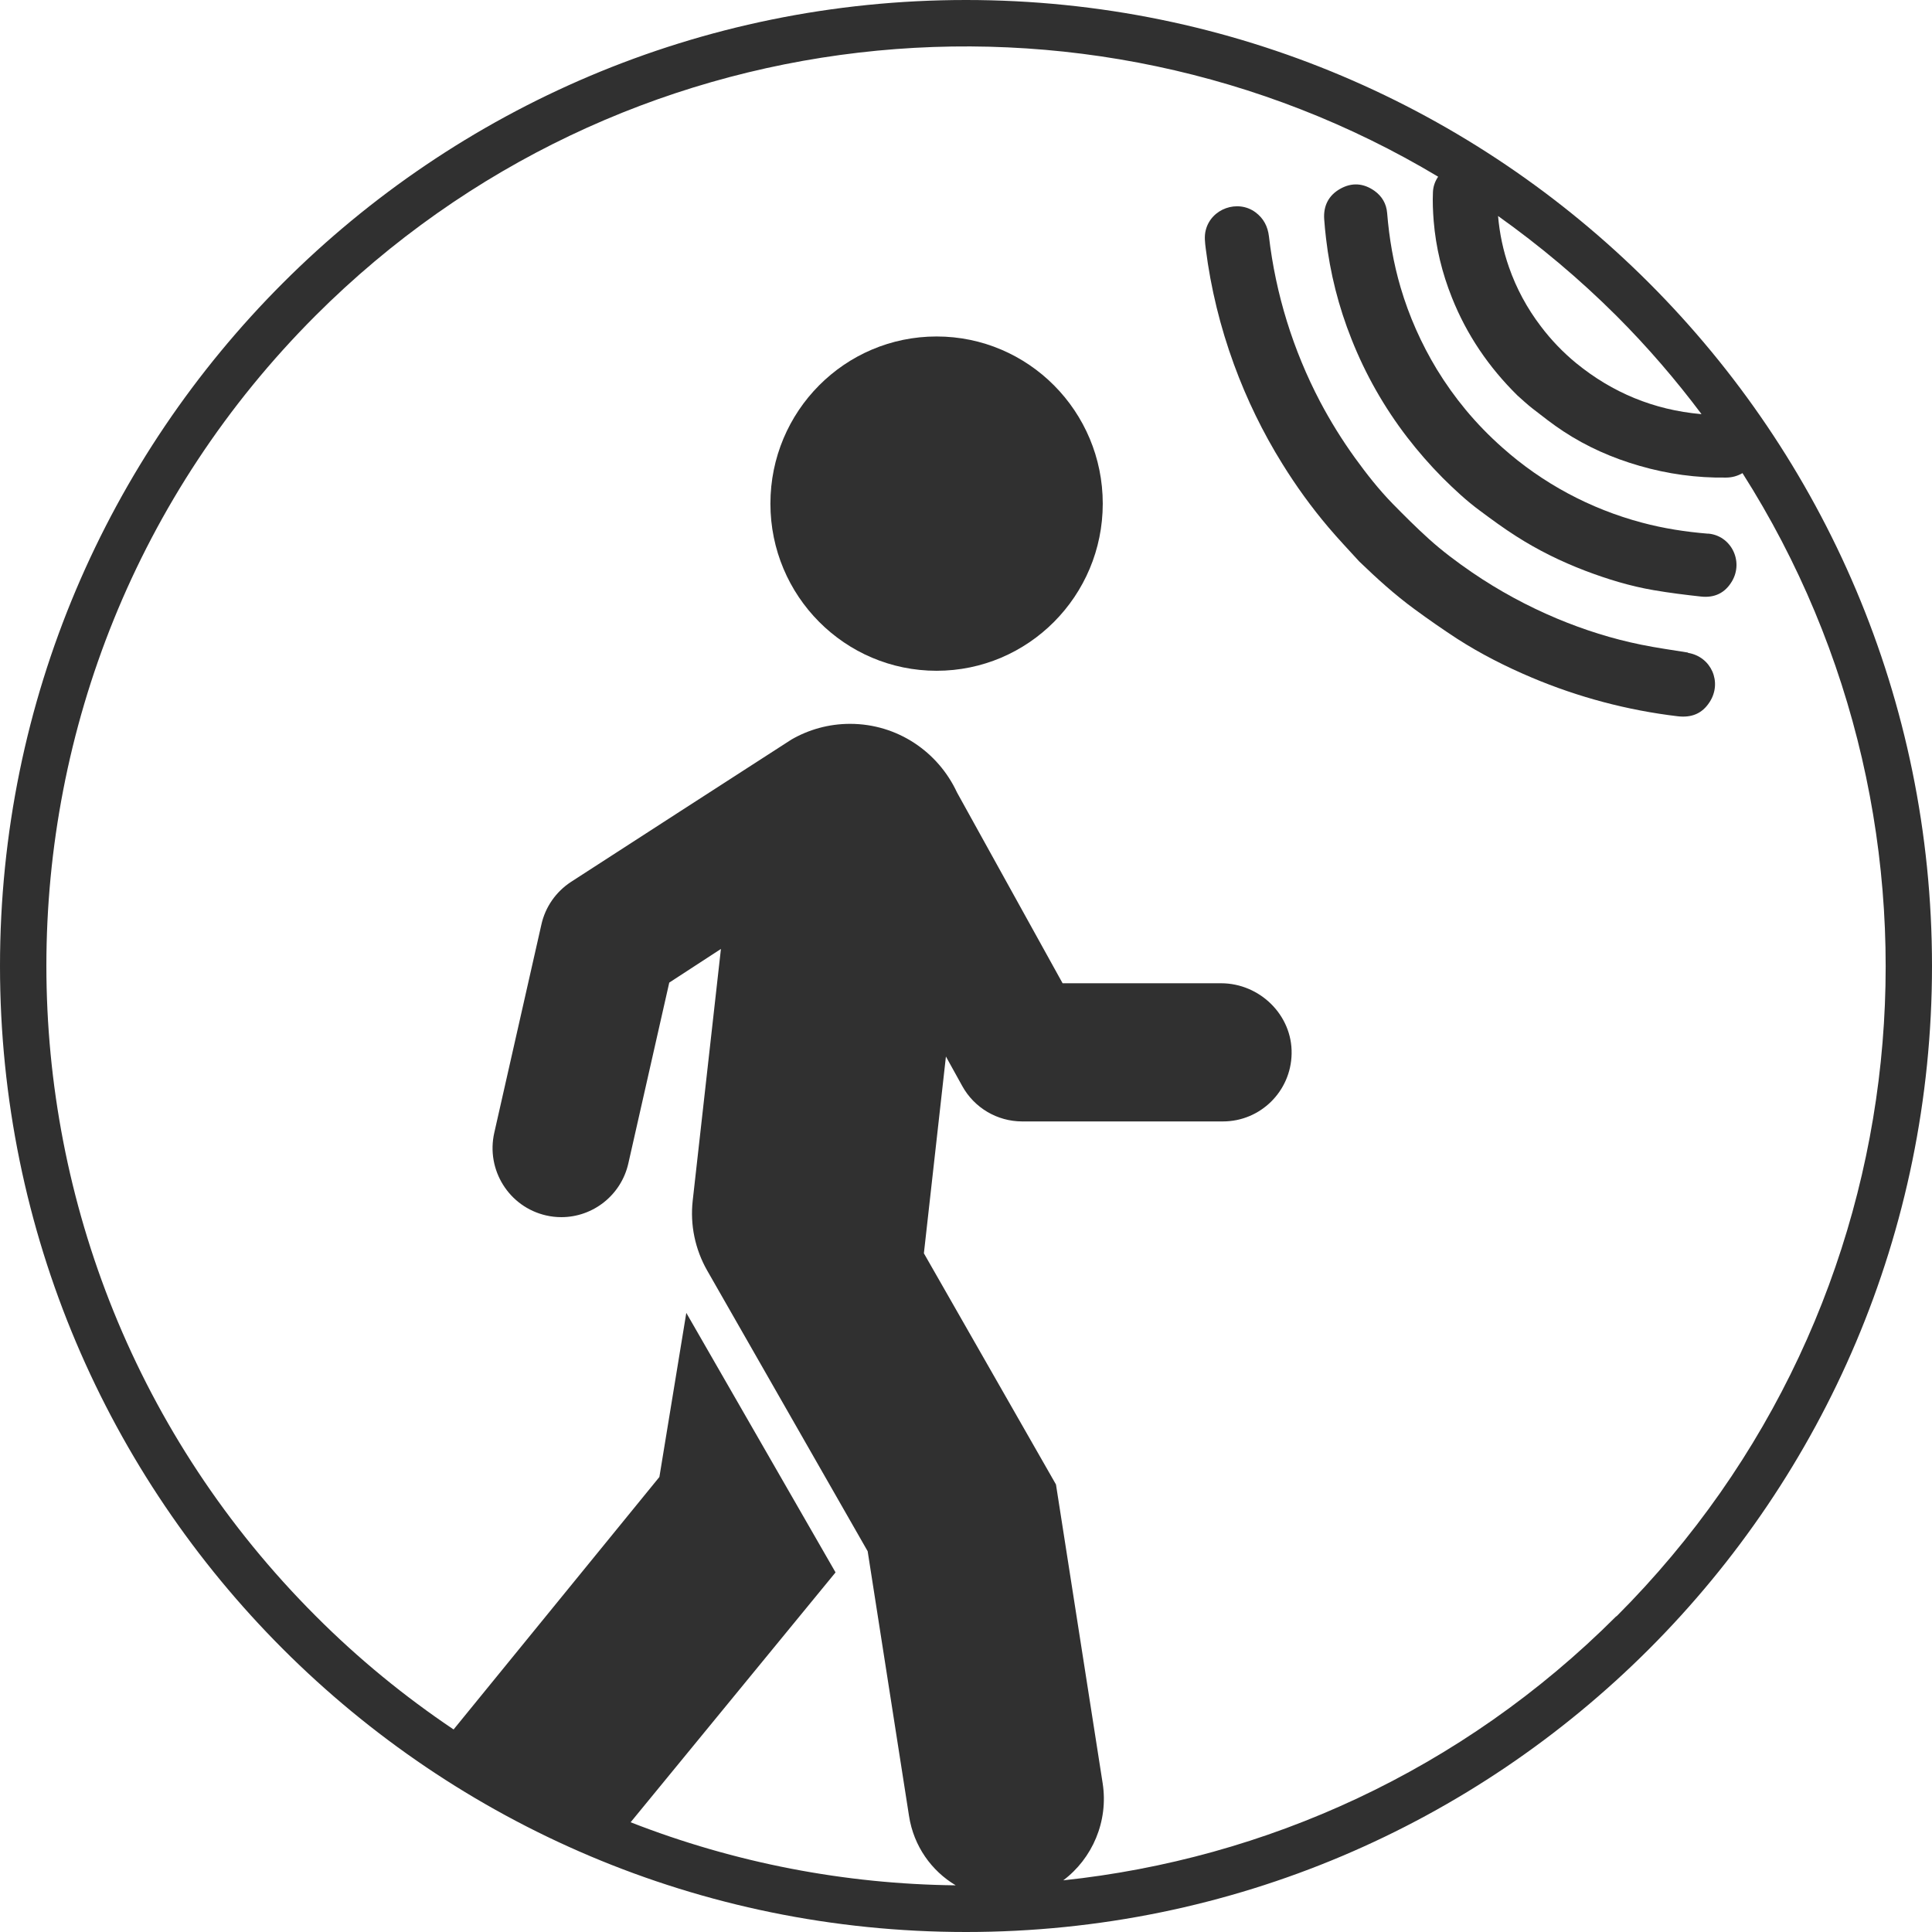
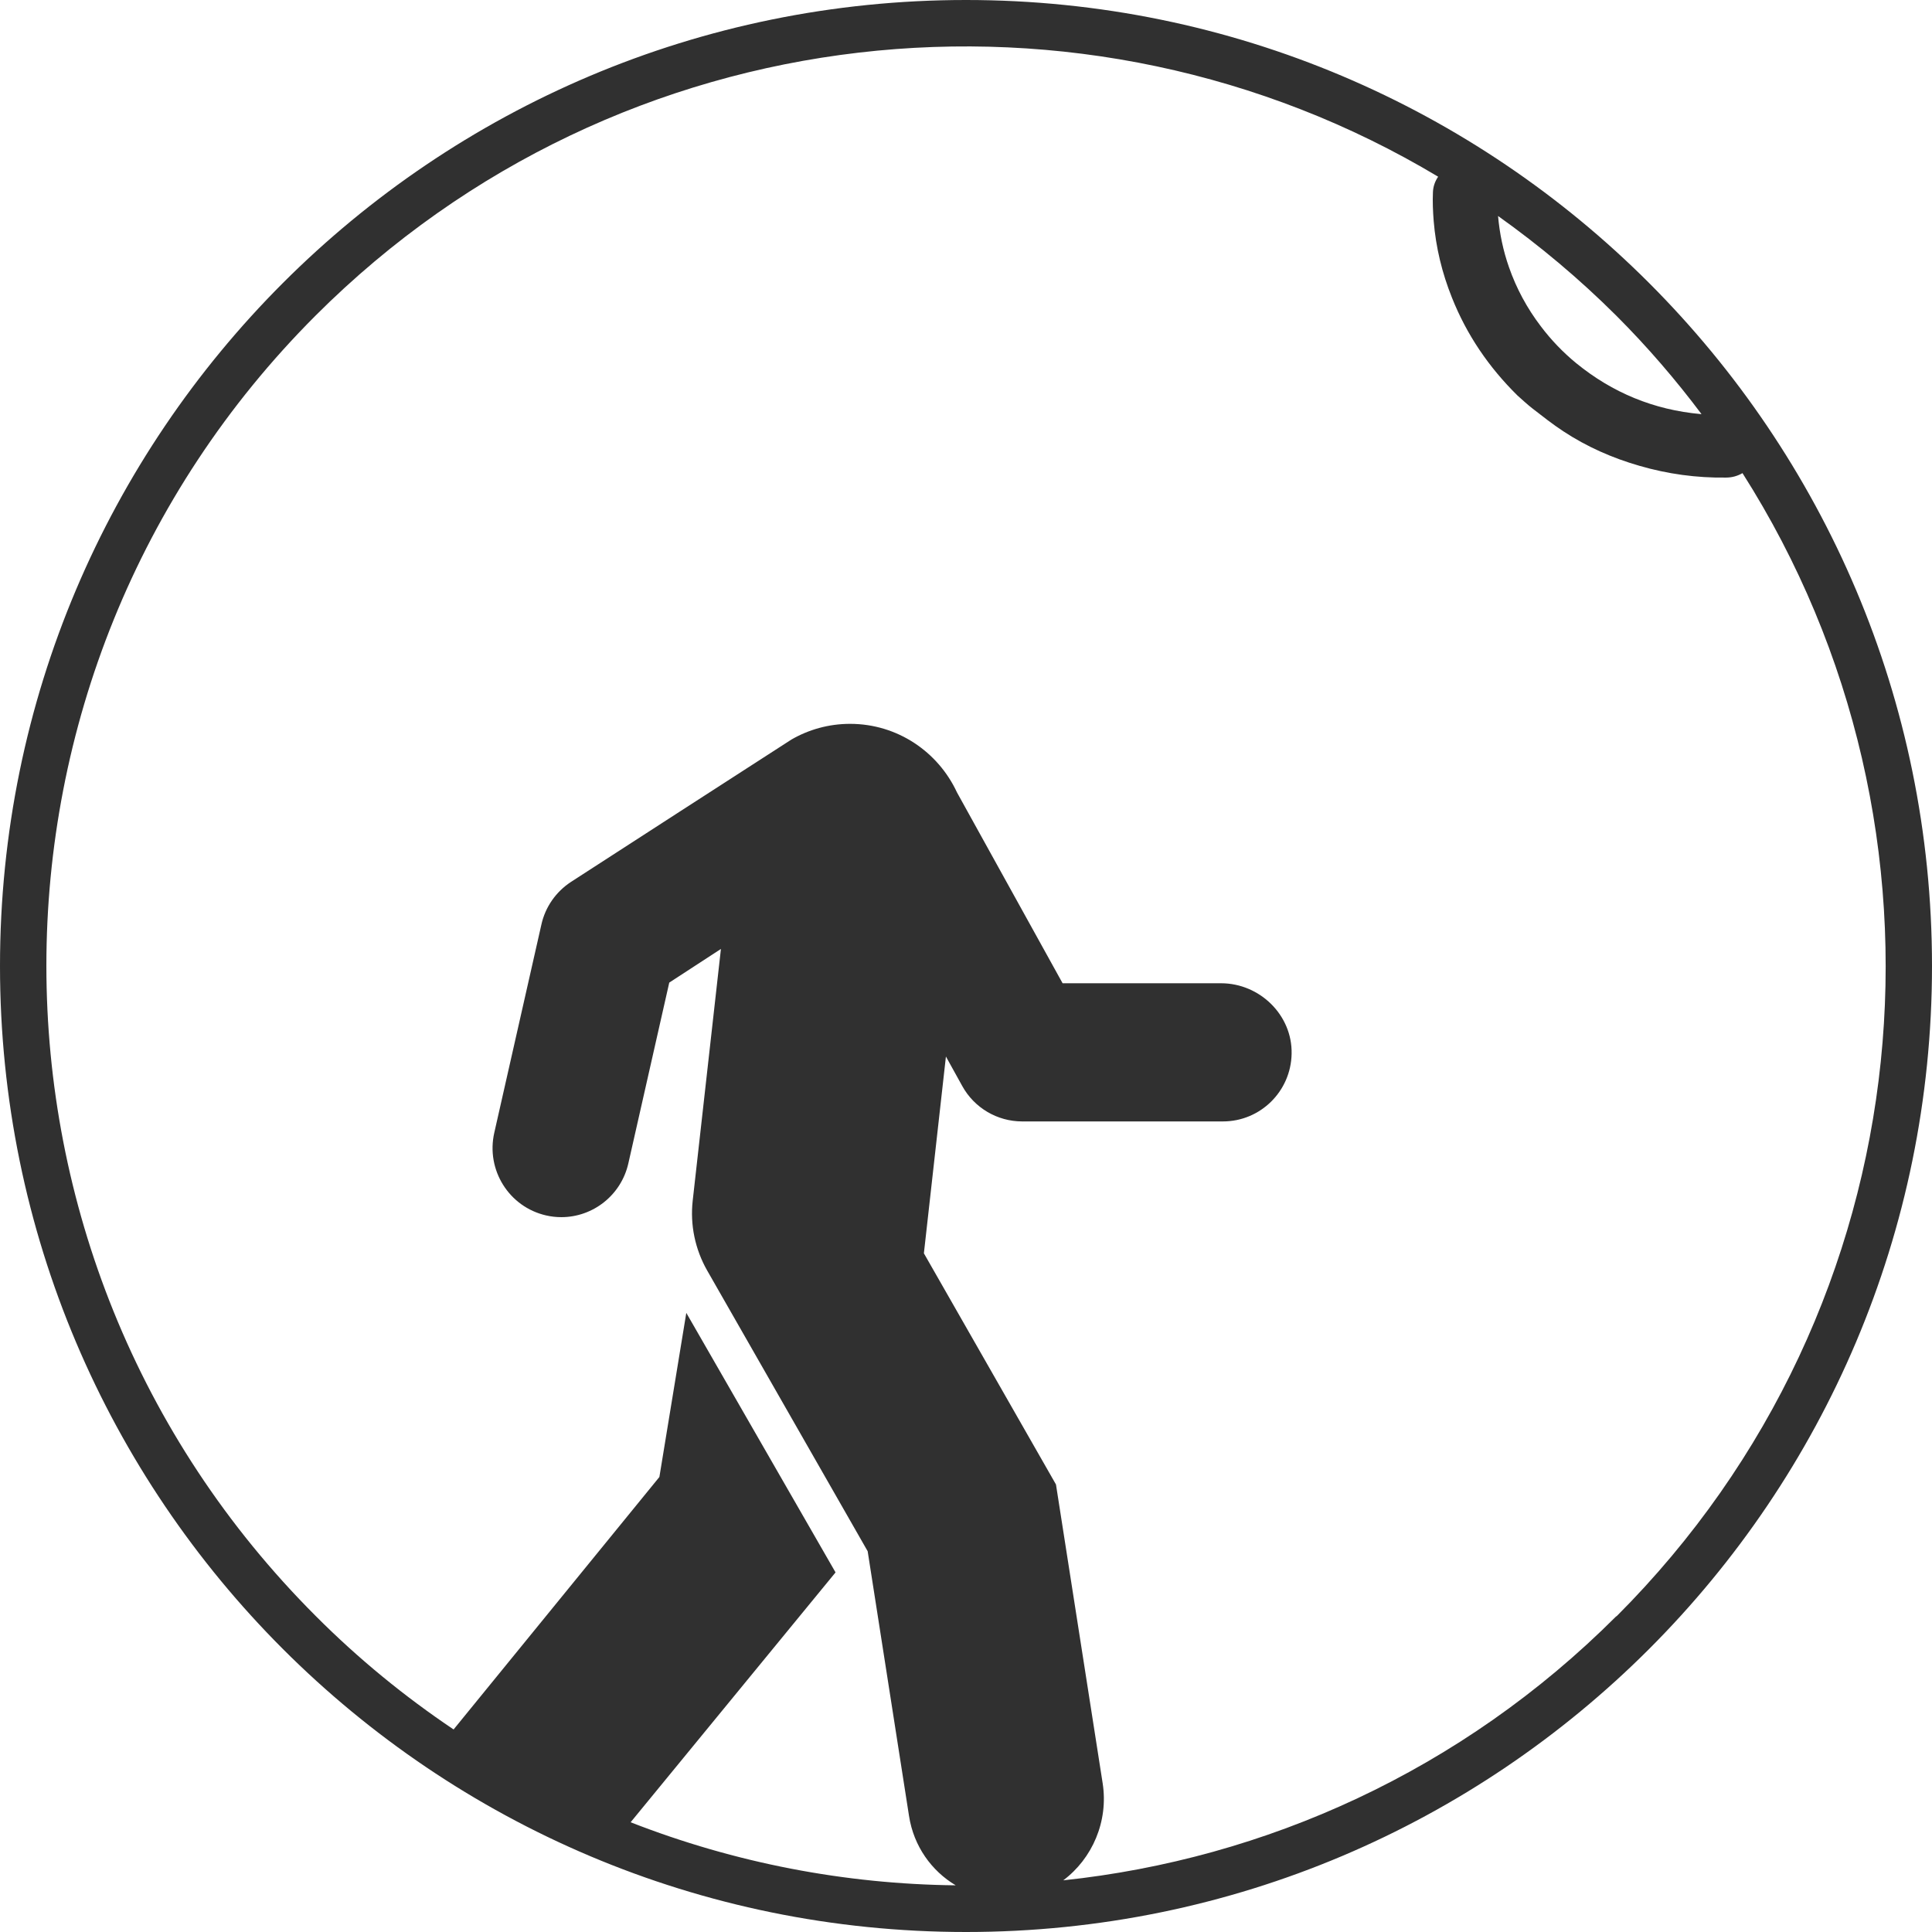
<svg xmlns="http://www.w3.org/2000/svg" viewBox="0 0 178 178" data-name="Layer 1" id="Layer_1">
  <defs>
    <style>
      .cls-1 {
        fill: #303030;
        fill-rule: evenodd;
      }
    </style>
  </defs>
  <path d="M89,0C39.85,0,0,39.85,0,89s39.85,89,89,89,89-39.85,89-89S138.15,0,89,0ZM156.77,38.15s-.05,0-.08,0c-4.33-.39-8.15-1.98-11.47-4.69-1.22-1-2.32-2.15-3.27-3.41-1.25-1.64-2.24-3.47-2.92-5.42-.54-1.53-.87-3.12-1.01-4.73,3.82,2.72,7.47,5.77,10.9,9.19,2.87,2.87,5.48,5.91,7.85,9.07ZM148.91,148.91c-14.26,14.26-32.35,22.36-50.95,24.33,2.67-2,4.18-5.43,3.63-8.95l-4.3-27.52-12.17-21.3,2.03-18.13,1.5,2.71c1.11,2.02,3.23,3.27,5.53,3.27h18.49c3.46,0,6.27-2.78,6.33-6.24.07-3.57-2.95-6.49-6.5-6.49h-14.6l-9.73-17.58c-1.73-3.73-5.48-6.32-9.85-6.32-1.97,0-3.82.53-5.41,1.45-.24.14-20.3,13.11-20.3,13.11-1.39.91-2.37,2.31-2.73,3.93l-4.34,19.18c-.78,3.43,1.36,6.84,4.77,7.62.47.11.95.16,1.41.16,2.89,0,5.5-2,6.17-4.95l3.77-16.66,4.76-3.1-2.6,23.19c-.25,2.23.22,4.48,1.33,6.43l14.79,25.87,3.81,24.39c.43,2.78,2.07,5.06,4.3,6.39-10.18-.11-20.33-2.05-29.95-5.81l18.88-23.02-13.75-23.91h0l-2.48,15.12-18.96,23.26c-4.48-3.01-8.74-6.48-12.7-10.45-33.09-33.09-33.09-86.74,0-119.83C57.14,1.04,99.95-3.22,132.5,16.28c-.28.41-.46.89-.48,1.43-.04.89,0,1.78.07,2.66.2,2.43.77,4.78,1.68,7.05h0c1.36,3.42,3.39,6.41,6.04,9.02.46.41.91.83,1.4,1.21.93.72,1.85,1.45,2.83,2.09,2.16,1.42,4.51,2.46,7.02,3.18,2.58.75,5.27,1.12,7.96,1.08.57,0,1.07-.15,1.52-.41,20.85,32.77,16.99,76.73-11.61,105.33Z" class="cls-1" />
-   <path d="M86.29,31c-8.46,0-15.31,6.89-15.31,15.4s6.86,15.4,15.31,15.4,15.31-6.89,15.31-15.4h0c0-8.5-6.85-15.4-15.31-15.4Z" class="cls-1" />
-   <path d="M155.51,60.12c-1.43-.23-2.87-.43-4.29-.72-2.67-.54-5.26-1.36-7.77-2.41-2.74-1.15-5.36-2.57-7.82-4.25-1.4-.96-2.75-1.97-4-3.1-1.14-1.03-2.23-2.12-3.31-3.22-1.28-1.31-2.41-2.75-3.48-4.23-1.19-1.65-2.27-3.39-3.22-5.19-2.49-4.75-4.09-9.91-4.71-15.23-.11-.91-.49-1.65-1.24-2.21-1.64-1.21-4.08-.34-4.58,1.64-.15.58-.07,1.15,0,1.72.46,3.64,1.34,7.22,2.6,10.66,1.17,3.2,2.66,6.27,4.46,9.16,1.27,2.05,2.68,4,4.24,5.84.91,1.08,1.89,2.1,2.84,3.15,1.62,1.56,3.28,3.07,5.1,4.4,1.28.94,2.59,1.85,3.92,2.72,2.18,1.4,4.49,2.57,6.88,3.58,4.29,1.81,8.81,3.01,13.43,3.56,1.26.15,2.26-.22,2.96-1.32,1.17-1.82.14-4.17-2-4.52Z" class="cls-1" />
-   <path d="M157.37,49.17c-2.06-.17-4.09-.48-6.1-1.02-4.77-1.27-9.17-3.63-12.85-6.91-1.21-1.07-2.34-2.23-3.37-3.47-.98-1.18-1.87-2.43-2.67-3.74-1.43-2.36-2.56-4.9-3.34-7.55-.66-2.24-1.05-4.53-1.24-6.86-.07-.85-.47-1.54-1.17-2.04-1.01-.71-2.08-.79-3.16-.18-1.06.6-1.55,1.56-1.47,2.78.04.59.1,1.19.17,1.78.37,3.19,1.16,6.31,2.35,9.29,1.28,3.24,3.01,6.28,5.13,9.04,1.01,1.31,2.1,2.56,3.26,3.73,1.09,1.08,2.21,2.13,3.45,3.04,1.09.81,2.19,1.62,3.34,2.35,2,1.28,4.12,2.32,6.34,3.17,2.05.78,4.14,1.42,6.3,1.79,1.45.25,2.9.43,4.36.59,1.25.14,2.23-.31,2.88-1.42,1.08-1.85-.1-4.21-2.22-4.38Z" class="cls-1" />
+   <path d="M157.37,49.17Z" class="cls-1" />
</svg>